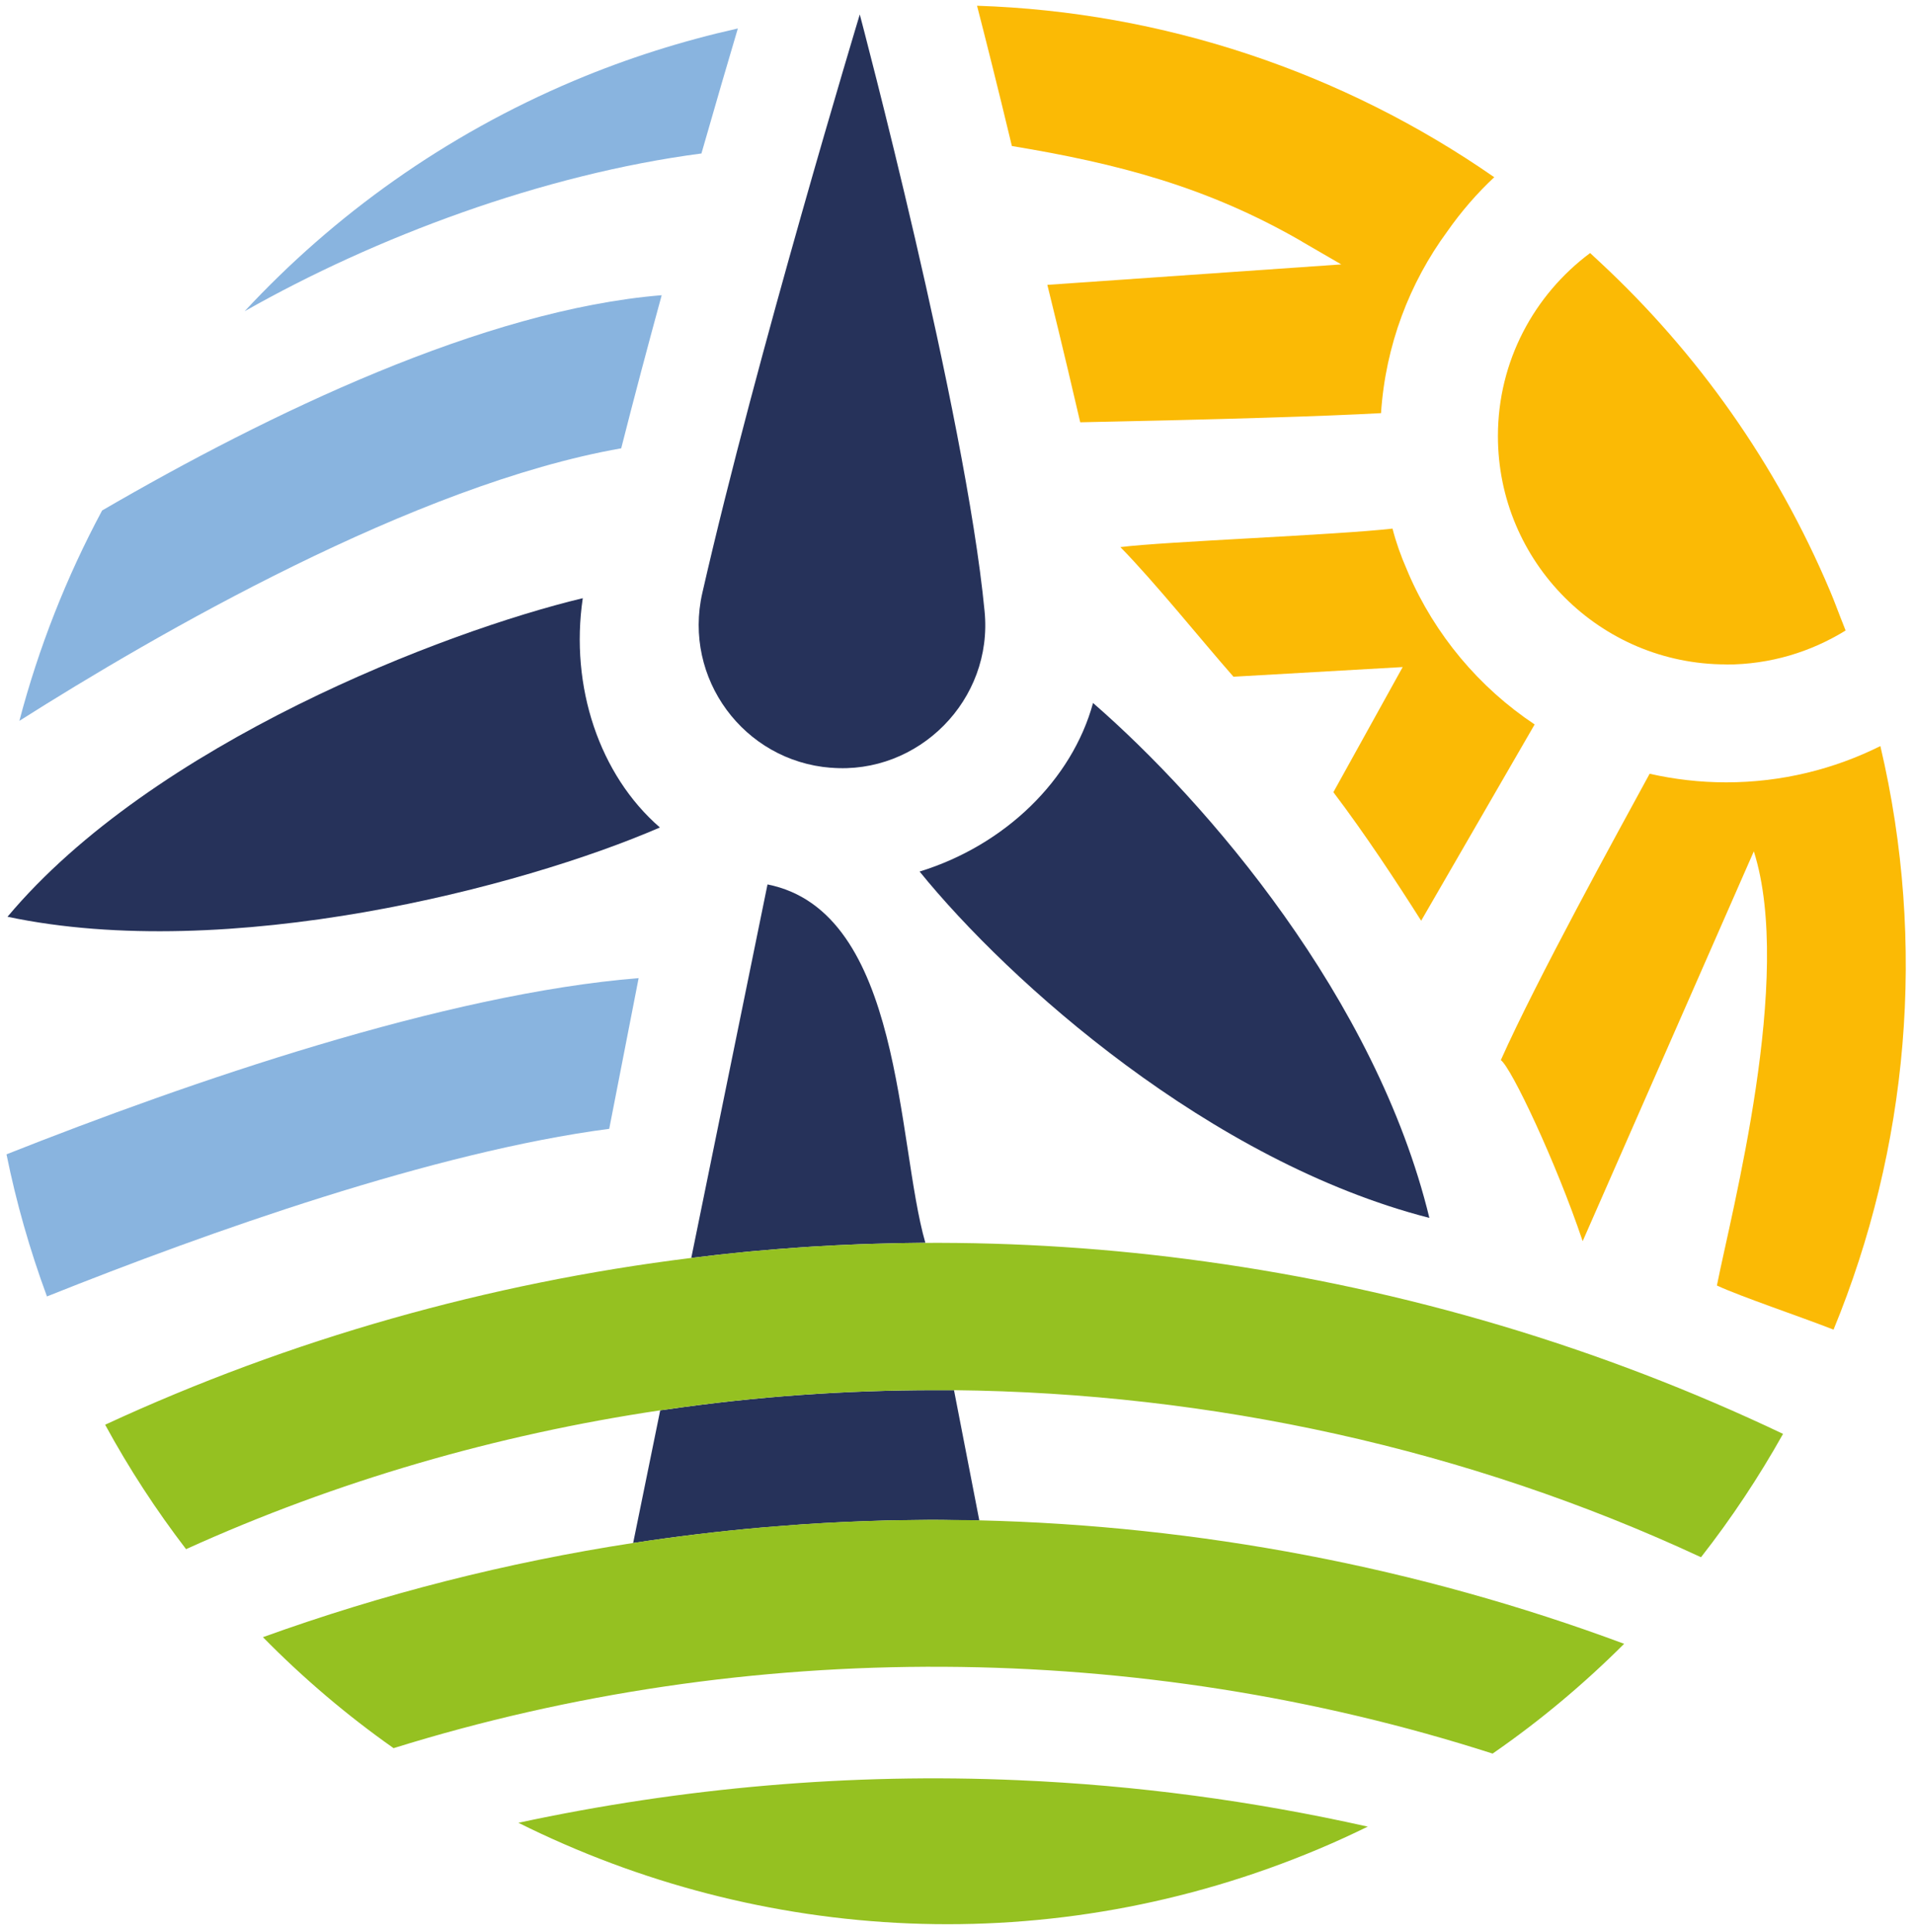
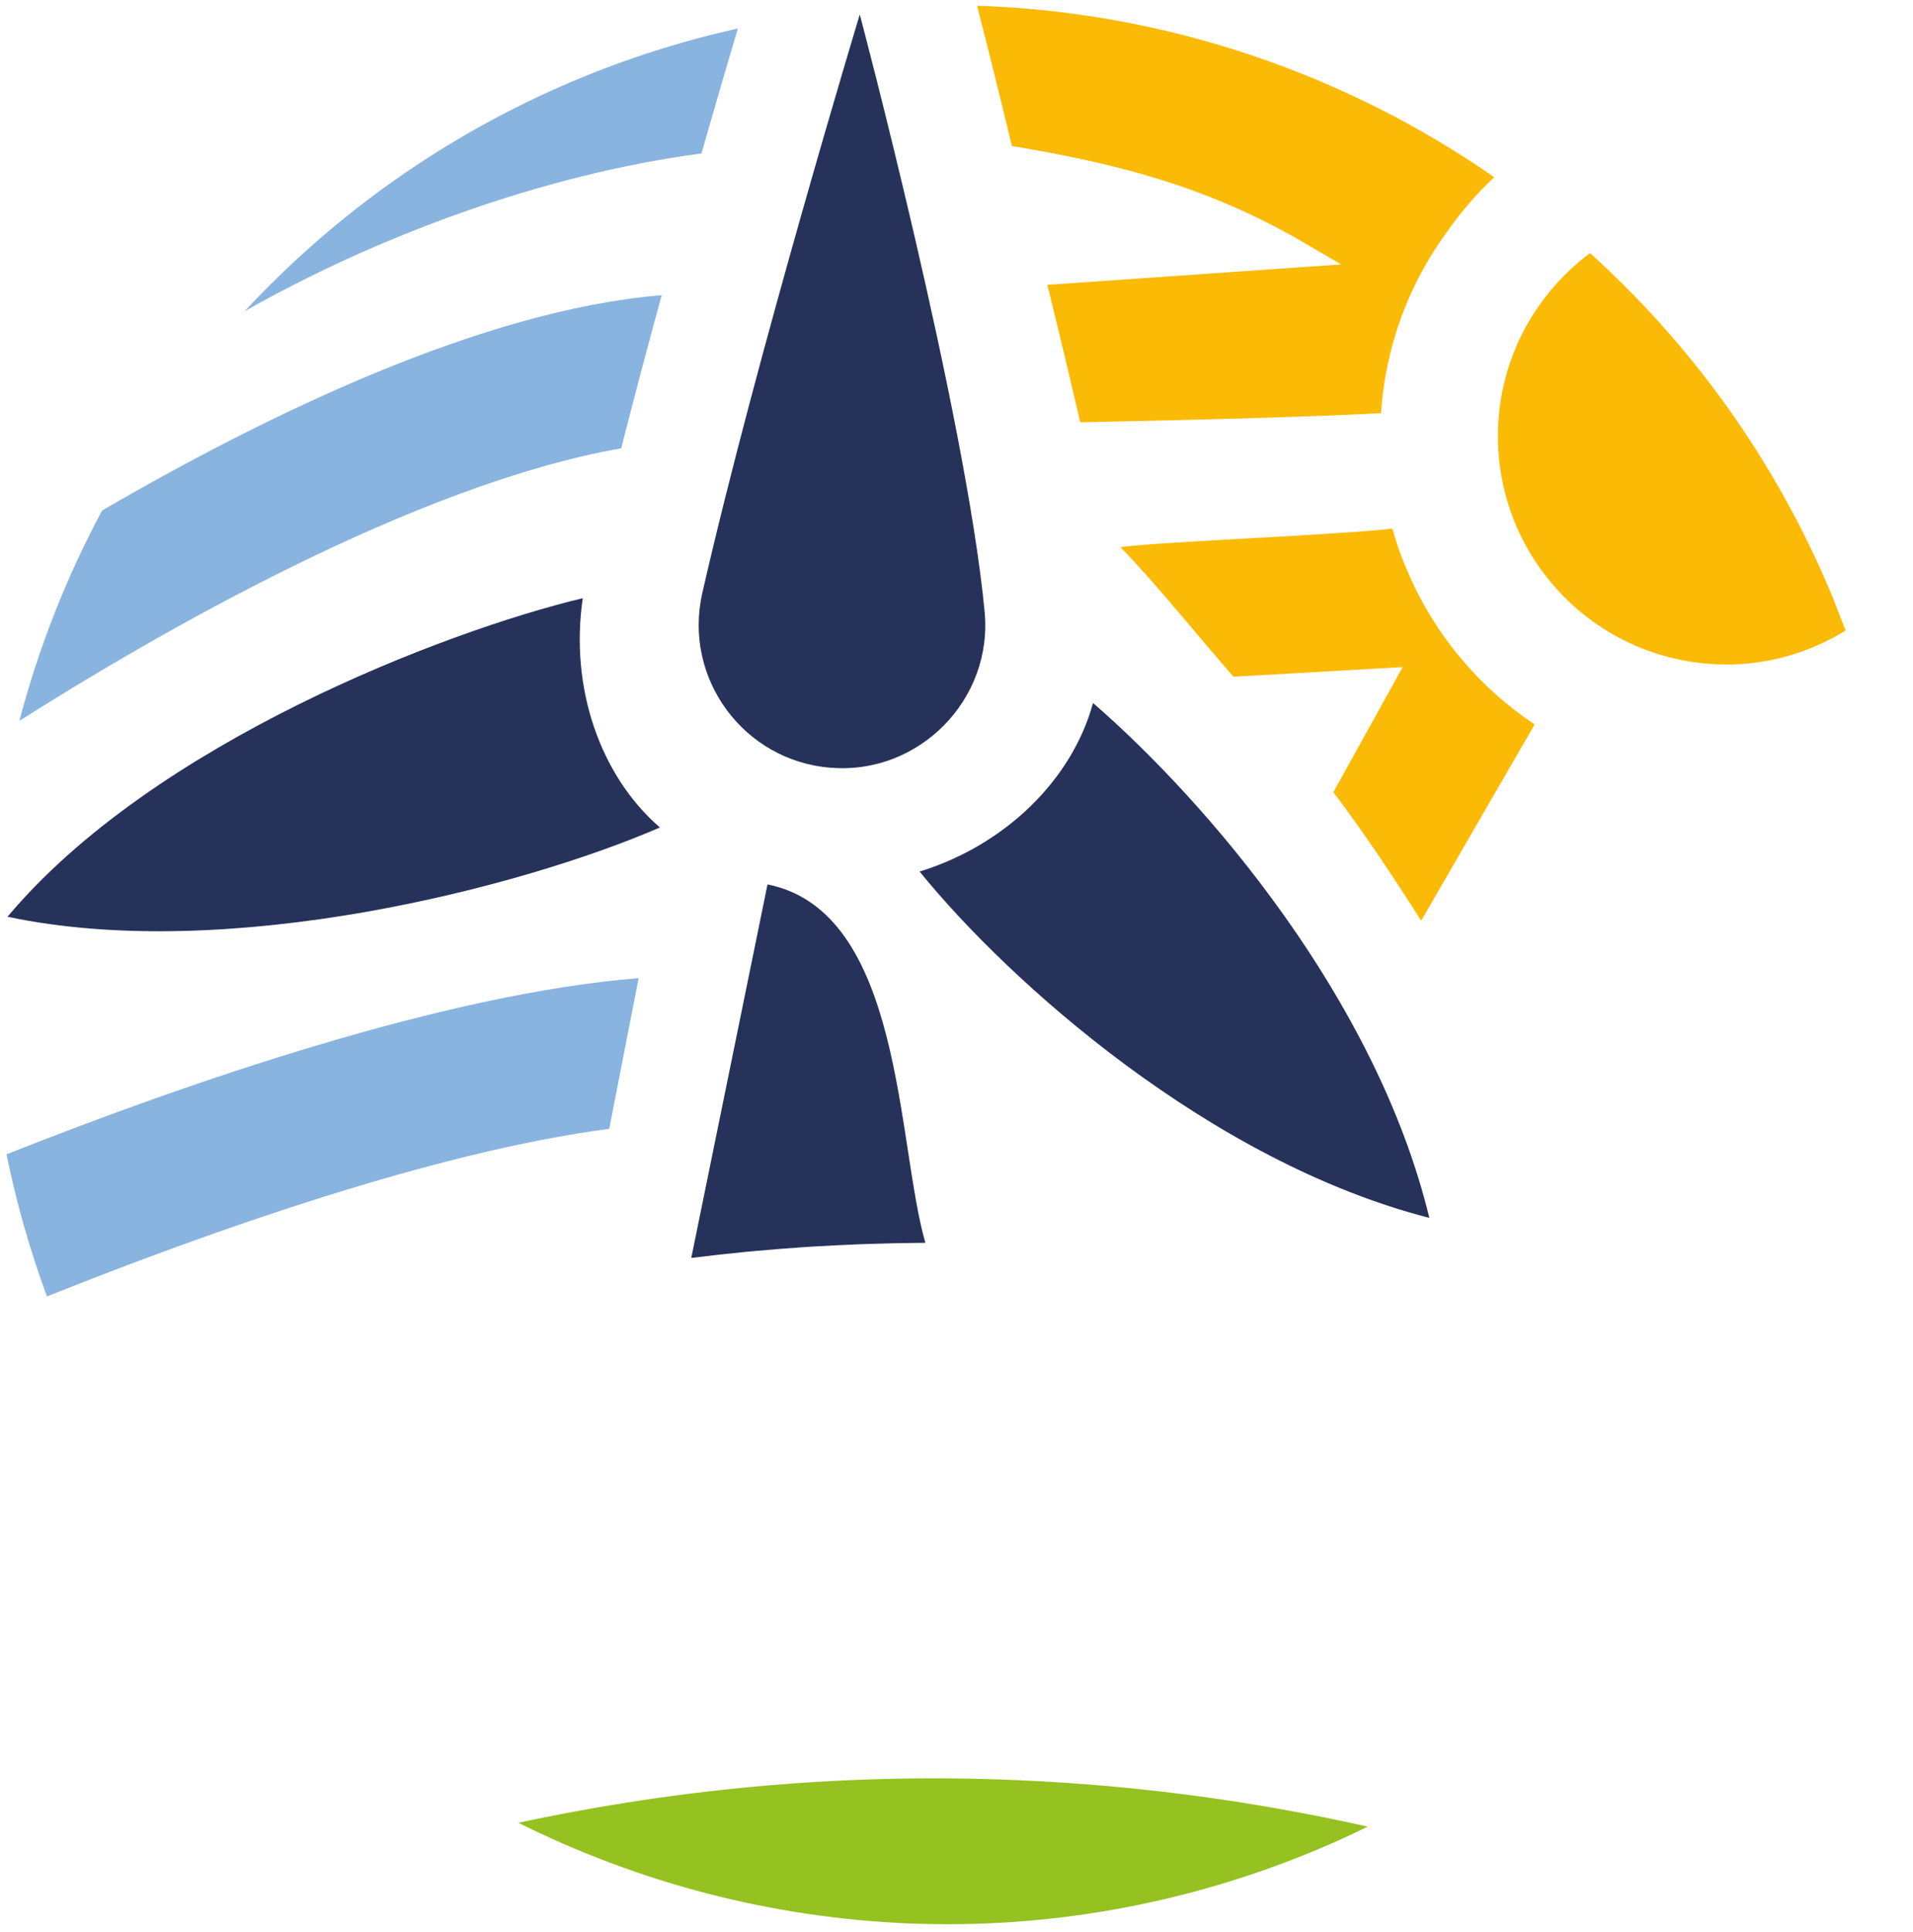
<svg xmlns="http://www.w3.org/2000/svg" id="Calque_1" data-name="Calque 1" viewBox="0 0 303.11 306.04">
  <defs>
    <style>      .cls-1 {        fill: #fbba05;      }      .cls-2 {        fill: #95c121;      }      .cls-3 {        fill: #89b4df;      }      .cls-4 {        fill: #26325a;      }    </style>
  </defs>
-   <path class="cls-1" d="M297.95,118.17c-7.36,3.67-15.66,5.75-24.44,5.75-4.17,0-8.22-.48-12.13-1.36-5.29,9.72-17.82,32.48-23.58,45.36,1.63,1.1,8.77,16.19,12.97,28.68l27.12-61.75c6.34,19.9-3.55,57.11-5.85,68.77,3.73,1.74,13.2,4.92,18.48,6.99,11.8-28.68,14.84-60.93,7.42-92.44Z" />
  <path class="cls-1" d="M206.29,38.27l6.23,3.61-46.57,3.24c2.5,10.12,4.46,18.53,5.21,21.77,22.21-.45,38.6-.95,47.66-1.45.71-10.74,4.51-20.64,10.52-28.81,2.17-3.1,4.66-5.98,7.42-8.56C212.75,11.39,184.25,1.86,154.81.91c1.24,4.81,3.24,12.7,5.52,22.22,16.68,2.76,30.92,6.43,45.97,15.13Z" />
  <path class="cls-1" d="M223.14,90.75s-.02-.04-.03-.06c-.07-.17-.15-.34-.22-.52-.91-2.08-1.68-4.22-2.25-6.44-9.09,1.03-36.13,2.04-43.12,2.93,5.46,5.56,12.76,14.66,17.92,20.53l26.81-1.53-10.98,19.82c4.97,6.55,9.98,14.16,13.91,20.36l17.98-31.09c-8.8-5.86-15.8-14.19-20.03-24Z" />
  <path class="cls-3" d="M104.84,46.76c-28.18,2.3-62.28,18.76-88.66,34.1-5.66,10.55-10.06,21.73-13.11,33.32,21.52-13.64,62.56-37.4,95.36-43.17,2.05-8.07,4.24-16.31,6.41-24.24Z" />
  <path class="cls-3" d="M101.19,154.93c-30.69,2.47-71.15,16.43-100.16,27.91,1.53,7.56,3.67,15.08,6.41,22.51,25.71-10.27,61.41-22.92,89.09-26.55l4.66-23.87Z" />
  <path class="cls-3" d="M116.9,4.51c-8.74,1.96-17.42,4.68-25.96,8.28-20.45,8.63-37.99,21.24-52.18,36.51,20.73-11.76,47.2-21.69,72.38-24.99,2.32-8.11,4.34-14.98,5.77-19.8Z" />
-   <path class="cls-4" d="M148.23,220.2c-14.25,0-28.49,1-42.58,3.05-.35.05-.7.09-1.04.14l-4.29,21.02s0,0,0,0c6.74-1.04,13.52-1.85,20.32-2.45,1.17-.1,2.35-.19,3.52-.28,1-.08,1.99-.16,2.99-.23.12,0,.24-.01.36-.02,4.08-.27,8.18-.46,12.27-.57.18,0,.36-.01.54-.02.11,0,.22,0,.34-.01,1.44-.03,2.88-.05,4.32-.06.82,0,1.63-.03,2.45-.03.16,0,.31,0,.46,0,1.11,0,2.21.02,3.32.04,1.25.01,2.49.02,3.74.05h.01c.07,0,.14,0,.21,0l-4.01-20.63h0c-.97-.01-1.95,0-2.92,0Z" />
  <path class="cls-4" d="M121.61,140.09l-12.08,59.16c2.97-.37,5.95-.7,8.94-.99.41-.04.82-.07,1.23-.11,2.28-.21,4.57-.39,6.86-.55.75-.05,1.5-.11,2.25-.15,2.5-.15,4.99-.27,7.49-.37.75-.03,1.5-.05,2.25-.07,2.47-.08,4.95-.13,7.43-.15.21,0,.42-.01.64-.01-4.57-15.82-3.51-52.48-25.01-56.76Z" />
  <path class="cls-4" d="M131.62,121.6c13.87,1.17,25.8-10.72,24.38-24.83-3.03-31.45-19.77-94.48-19.77-94.48,0,0-16.42,54.23-24.95,91.64-3.08,13.5,6.54,26.59,20.35,27.68Z" />
-   <path class="cls-2" d="M145.98,196.86c-2.48.02-4.95.07-7.43.15-.75.02-1.5.05-2.25.07-2.5.09-5,.21-7.49.37-.75.05-1.5.1-2.24.15-2.29.16-4.57.34-6.86.55-.41.04-.82.07-1.23.11-2.98.28-5.96.62-8.94.99-32.07,3.97-63.54,12.84-92.88,26.42,3.8,6.98,8.1,13.55,12.82,19.71,23.88-10.82,49.24-18.14,75.13-21.99h0c.35-.05.7-.09,1.04-.14,14.09-2.05,28.34-3.06,42.58-3.05.97,0,1.95,0,2.92,0h0c40.75.43,81.41,9.26,118.37,26.46,4.85-6.19,9.18-12.73,13-19.54-28.88-13.73-59.81-22.92-91.54-27.3-14.91-2.08-29.96-3.06-45.01-2.95Z" />
-   <path class="cls-2" d="M151.21,240.77c-1.11-.01-2.21-.04-3.32-.04-.15,0-.31,0-.46,0-.82,0-1.63.02-2.45.03-1.44.01-2.88.03-4.32.06-.11,0-.22,0-.34.01-.18,0-.36.01-.54.02-4.1.11-8.19.3-12.27.57-.12,0-.24.01-.36.02-1,.07-2,.16-2.99.23-1.17.09-2.35.17-3.52.28-6.8.6-13.58,1.42-20.32,2.45,0,0,0,0,0,0-19.97,3.07-39.64,8.06-58.66,14.92,6.4,6.51,13.33,12.39,20.7,17.58,56.26-17.51,118.05-17.15,174.14.86,7.54-5.21,14.49-11.05,20.84-17.39-32.67-12.15-67.48-18.75-102.38-19.56h-.01c-1.24-.03-2.49-.04-3.74-.05Z" />
  <path class="cls-2" d="M82.14,288.72c38.31,19.11,84.41,22.04,126.95,4.09,2.59-1.09,5.13-2.26,7.63-3.48-18.16-4.07-36.67-6.55-55.29-7.35-26.6-1.18-53.3,1.16-79.28,6.74Z" />
  <path class="cls-1" d="M273.51,105.26c6.95,0,13.41-1.99,18.92-5.39-.26-.7-.55-1.39-.82-2.09-.53-1.36-1.03-2.72-1.6-4.07-8.6-20.39-21.16-37.88-36.36-52.05-.57-.53-1.13-1.06-1.7-1.58-8.85,6.59-14.61,17.11-14.61,28.99,0,19.98,16.19,36.17,36.17,36.17Z" />
  <path class="cls-4" d="M145.71,138.05c14.24,17.55,46.04,45.95,80.77,54.86-8.43-34.71-35.19-65.84-53.29-81.56-3.34,12.21-13.95,22.53-27.48,26.7Z" />
  <path class="cls-4" d="M92.34,94.75c-21.98,5.27-68.11,22.98-91.15,50.46,34.95,7.39,81.37-4.61,103.37-14.14-9.57-8.29-14.29-22.31-12.22-36.32Z" />
</svg>